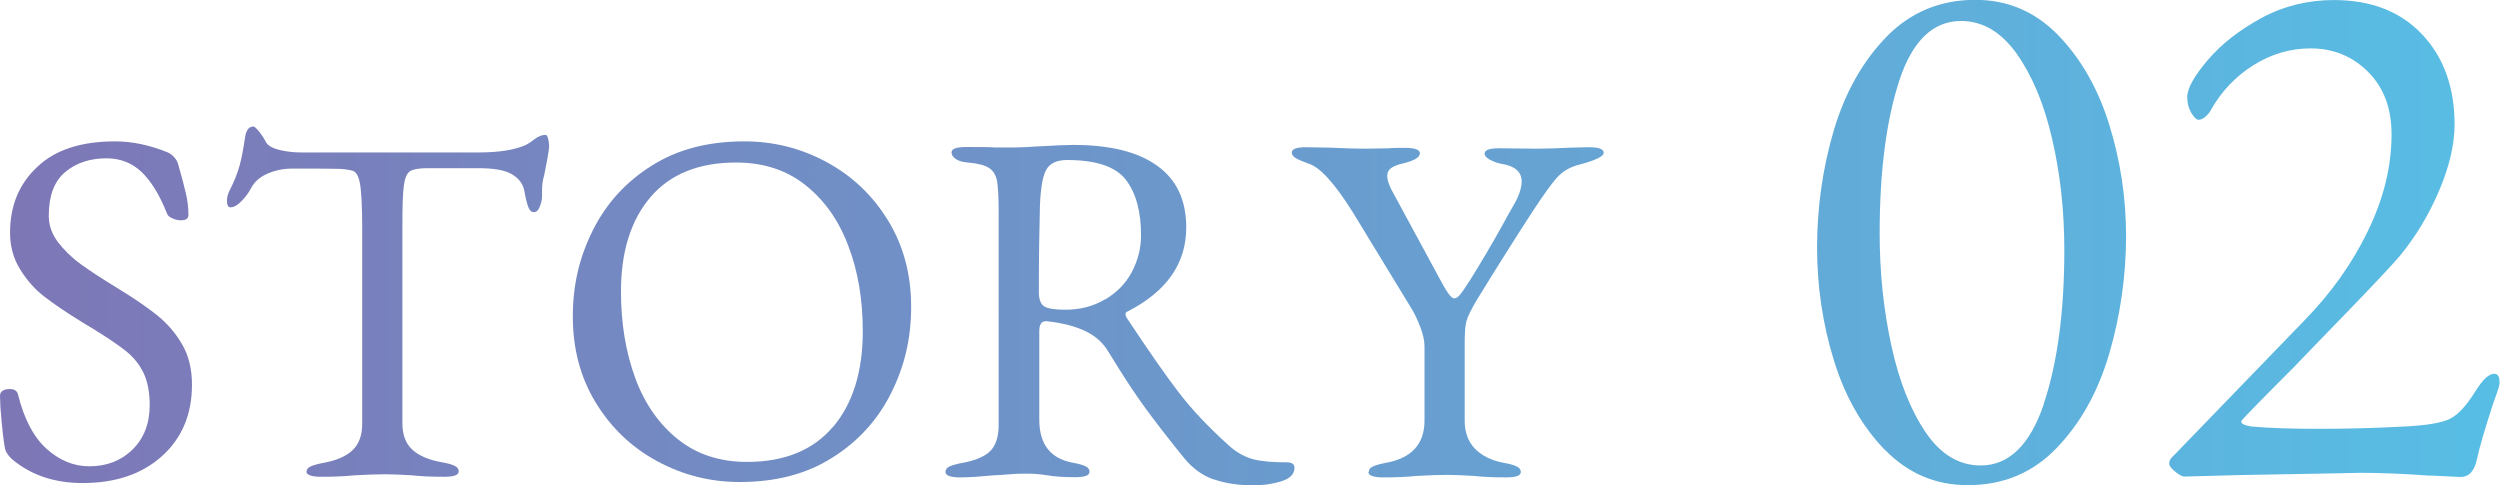
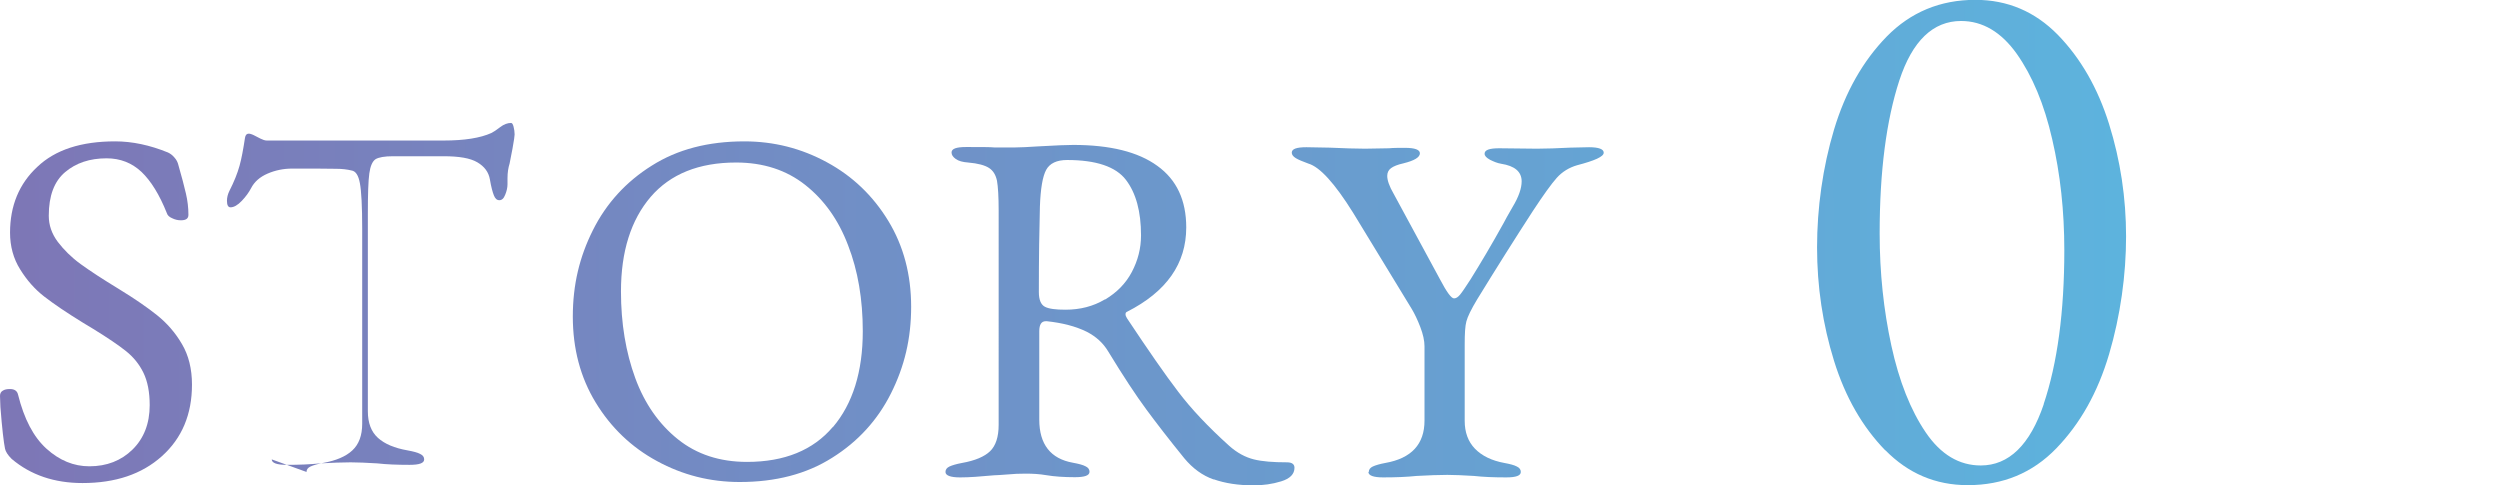
<svg xmlns="http://www.w3.org/2000/svg" xmlns:xlink="http://www.w3.org/1999/xlink" width="42.13mm" height="8.18mm" viewBox="0 0 119.41 23.18">
  <defs>
    <style>
      .cls-1 {
        fill: url(#_称未設定グラデーション_15-4);
      }

      .cls-2 {
        fill: url(#_称未設定グラデーション_15-6);
      }

      .cls-3 {
        fill: url(#_称未設定グラデーション_15-5);
      }

      .cls-4 {
        fill: url(#_称未設定グラデーション_15-2);
      }

      .cls-5 {
        fill: url(#_称未設定グラデーション_15-3);
      }

      .cls-6 {
        fill: url(#_称未設定グラデーション_15-7);
      }

      .cls-7 {
        fill: url(#_称未設定グラデーション_15);
      }
    </style>
    <linearGradient id="_称未設定グラデーション_15" data-name="名称未設定グラデーション 15" x1="-7.33" y1="14.9" x2="126.47" y2="14.9" gradientTransform="matrix(1, 0, 0, 1, 0, 0)" gradientUnits="userSpaceOnUse">
      <stop offset="0" stop-color="#8072b3" />
      <stop offset="1" stop-color="#55c2e7" />
    </linearGradient>
    <linearGradient id="_称未設定グラデーション_15-2" data-name="名称未設定グラデーション 15" y1="14.41" y2="14.41" xlink:href="#_称未設定グラデーション_15" />
    <linearGradient id="_称未設定グラデーション_15-3" data-name="名称未設定グラデーション 15" y1="14.88" y2="14.88" xlink:href="#_称未設定グラデーション_15" />
    <linearGradient id="_称未設定グラデーション_15-4" data-name="名称未設定グラデーション 15" y1="15.05" y2="15.05" xlink:href="#_称未設定グラデーション_15" />
    <linearGradient id="_称未設定グラデーション_15-5" data-name="名称未設定グラデーション 15" y1="14.9" y2="14.9" xlink:href="#_称未設定グラデーション_15" />
    <linearGradient id="_称未設定グラデーション_15-6" data-name="名称未設定グラデーション 15" y1="11.59" y2="11.59" xlink:href="#_称未設定グラデーション_15" />
    <linearGradient id="_称未設定グラデーション_15-7" data-name="名称未設定グラデーション 15" y1="11.39" y2="11.39" xlink:href="#_称未設定グラデーション_15" />
  </defs>
  <g id="_イヤー_1" data-name="レイヤー 1" />
  <g id="_イヤー_2" data-name="レイヤー 2">
    <g id="_イヤー_1-2" data-name="レイヤー 1">
      <g>
        <path class="cls-7" d="M.55,21.91c-.18-.18-.28-.34-.31-.48-.06-.29-.14-.95-.22-1.99l-.02-.53c0-.11,.04-.2,.13-.25,.09-.06,.2-.08,.35-.08,.21,0,.34,.09,.38,.26,.29,1.17,.74,2.03,1.36,2.59,.62,.56,1.3,.84,2.05,.84,.83,0,1.52-.27,2.06-.8s.82-1.24,.82-2.12c0-.62-.1-1.14-.3-1.55-.2-.41-.48-.75-.83-1.03-.35-.28-.88-.64-1.58-1.07l-.48-.29c-.78-.48-1.4-.9-1.85-1.25-.45-.35-.83-.78-1.15-1.3-.32-.51-.48-1.1-.48-1.75,0-1.28,.43-2.33,1.3-3.14,.86-.82,2.1-1.22,3.72-1.22,.82,0,1.66,.18,2.52,.53,.11,.05,.22,.13,.31,.24,.1,.11,.16,.23,.19,.36,.16,.56,.28,1.01,.36,1.36,.08,.34,.12,.68,.12,1.02,0,.18-.12,.26-.36,.26-.14,0-.28-.03-.42-.1-.14-.06-.22-.14-.25-.24-.35-.88-.76-1.54-1.21-1.97-.46-.43-1.01-.65-1.67-.65-.8,0-1.46,.22-1.98,.66-.52,.44-.78,1.13-.78,2.08,0,.45,.14,.86,.43,1.25,.29,.38,.65,.74,1.09,1.06,.44,.32,1.05,.72,1.84,1.2,.75,.46,1.36,.88,1.82,1.25,.46,.37,.86,.82,1.18,1.37,.32,.54,.48,1.19,.48,1.94,0,1.42-.48,2.56-1.44,3.42s-2.22,1.28-3.79,1.28c-1.34,0-2.47-.38-3.38-1.15Z" />
-         <path class="cls-4" d="M14.64,22.54c0-.11,.06-.2,.19-.26,.13-.06,.33-.12,.6-.17,.62-.11,1.09-.31,1.4-.6,.31-.29,.47-.71,.47-1.27V10.92c0-1.07-.04-1.8-.11-2.17-.07-.38-.2-.58-.4-.61-.21-.05-.45-.08-.73-.08-.28,0-.6-.01-.97-.01h-1.13c-.42,0-.81,.08-1.18,.24-.37,.16-.63,.39-.79,.7-.1,.19-.24,.39-.44,.6-.2,.21-.38,.31-.54,.31-.11,0-.17-.1-.17-.31,0-.16,.04-.32,.12-.48,.22-.43,.38-.83,.48-1.19s.18-.8,.26-1.33c.05-.37,.18-.55,.41-.55,.05,0,.14,.09,.28,.26,.14,.18,.24,.34,.32,.5,.1,.16,.31,.28,.64,.36s.68,.12,1.04,.12h8.45c.99,0,1.75-.12,2.28-.36,.1-.05,.24-.14,.42-.28,.18-.14,.36-.2,.52-.2,.05,0,.09,.06,.12,.18,.03,.12,.05,.24,.05,.37,0,.06-.03,.29-.1,.67l-.14,.72c-.06,.19-.1,.42-.1,.7v.29c0,.16-.04,.33-.11,.5-.07,.18-.16,.26-.28,.26s-.2-.08-.26-.23-.13-.4-.19-.76c-.06-.35-.26-.62-.6-.82s-.87-.29-1.61-.29h-2.42c-.4,0-.68,.05-.83,.14-.15,.1-.25,.32-.3,.68-.05,.36-.07,1-.07,1.93v9.43c0,.56,.16,.98,.48,1.27,.32,.29,.79,.49,1.42,.6,.27,.05,.47,.1,.6,.17,.13,.06,.19,.15,.19,.26,0,.18-.23,.26-.7,.26-.59,0-1.1-.02-1.54-.07-.51-.03-.94-.05-1.27-.05-.4,0-.89,.02-1.46,.05-.48,.05-1.02,.07-1.61,.07-.46,0-.7-.09-.7-.26Z" />
+         <path class="cls-4" d="M14.64,22.54c0-.11,.06-.2,.19-.26,.13-.06,.33-.12,.6-.17,.62-.11,1.09-.31,1.4-.6,.31-.29,.47-.71,.47-1.27V10.92c0-1.07-.04-1.8-.11-2.17-.07-.38-.2-.58-.4-.61-.21-.05-.45-.08-.73-.08-.28,0-.6-.01-.97-.01h-1.13c-.42,0-.81,.08-1.18,.24-.37,.16-.63,.39-.79,.7-.1,.19-.24,.39-.44,.6-.2,.21-.38,.31-.54,.31-.11,0-.17-.1-.17-.31,0-.16,.04-.32,.12-.48,.22-.43,.38-.83,.48-1.19s.18-.8,.26-1.33s.68,.12,1.04,.12h8.45c.99,0,1.75-.12,2.28-.36,.1-.05,.24-.14,.42-.28,.18-.14,.36-.2,.52-.2,.05,0,.09,.06,.12,.18,.03,.12,.05,.24,.05,.37,0,.06-.03,.29-.1,.67l-.14,.72c-.06,.19-.1,.42-.1,.7v.29c0,.16-.04,.33-.11,.5-.07,.18-.16,.26-.28,.26s-.2-.08-.26-.23-.13-.4-.19-.76c-.06-.35-.26-.62-.6-.82s-.87-.29-1.61-.29h-2.42c-.4,0-.68,.05-.83,.14-.15,.1-.25,.32-.3,.68-.05,.36-.07,1-.07,1.93v9.43c0,.56,.16,.98,.48,1.27,.32,.29,.79,.49,1.42,.6,.27,.05,.47,.1,.6,.17,.13,.06,.19,.15,.19,.26,0,.18-.23,.26-.7,.26-.59,0-1.1-.02-1.54-.07-.51-.03-.94-.05-1.27-.05-.4,0-.89,.02-1.46,.05-.48,.05-1.02,.07-1.61,.07-.46,0-.7-.09-.7-.26Z" />
        <path class="cls-5" d="M31.38,22.02c-1.22-.66-2.2-1.6-2.93-2.8-.73-1.2-1.09-2.57-1.09-4.1s.32-2.85,.96-4.13c.64-1.28,1.58-2.31,2.81-3.08,1.23-.78,2.7-1.16,4.42-1.16,1.41,0,2.72,.33,3.95,1,1.22,.66,2.2,1.6,2.93,2.8,.73,1.2,1.09,2.57,1.09,4.1s-.32,2.85-.96,4.13c-.64,1.28-1.58,2.31-2.81,3.08-1.23,.78-2.7,1.16-4.42,1.16-1.41,0-2.72-.33-3.95-1Zm8.41-1.63c.94-1.11,1.42-2.64,1.42-4.57,0-1.52-.23-2.89-.7-4.1-.46-1.22-1.15-2.18-2.05-2.89-.9-.71-2-1.07-3.3-1.07-1.78,0-3.14,.55-4.08,1.64-.94,1.1-1.42,2.6-1.42,4.52,0,1.52,.23,2.9,.68,4.13s1.14,2.21,2.04,2.93c.9,.72,2,1.08,3.3,1.08,1.79,0,3.16-.56,4.1-1.67Z" />
        <path class="cls-1" d="M57.97,22.9c-.54-.19-1-.53-1.4-1.01-.74-.91-1.34-1.69-1.82-2.34s-1.09-1.57-1.82-2.77c-.24-.4-.58-.71-1.03-.94-.53-.26-1.16-.42-1.9-.5h-.05c-.21,0-.31,.16-.31,.48v4.22c0,1.18,.54,1.87,1.61,2.06,.27,.05,.47,.1,.6,.17,.13,.06,.19,.15,.19,.26,0,.18-.23,.26-.7,.26-.51,0-.98-.03-1.39-.1-.29-.05-.61-.07-.96-.07-.29,0-.58,.01-.88,.04-.3,.02-.51,.04-.64,.04-.64,.06-1.18,.1-1.61,.1-.46,0-.7-.09-.7-.26,0-.11,.06-.2,.19-.26,.13-.06,.33-.12,.6-.17,.62-.11,1.07-.3,1.34-.56,.27-.26,.41-.68,.41-1.26V10.06c0-.67-.03-1.15-.08-1.43-.06-.28-.18-.48-.38-.61-.2-.13-.53-.22-1-.26-.26-.02-.45-.07-.59-.17-.14-.1-.2-.2-.2-.31,0-.18,.23-.26,.7-.26,.69,0,1.14,0,1.34,.02h1.01c.24,0,.6-.02,1.08-.05,.86-.05,1.42-.07,1.68-.07,1.76,0,3.1,.33,4.02,1,.92,.66,1.38,1.64,1.38,2.94,0,1.73-.94,3.07-2.83,4.03-.05,.02-.07,.06-.07,.12,0,.05,.02,.11,.07,.19,1.01,1.52,1.82,2.69,2.44,3.5,.62,.82,1.43,1.68,2.44,2.59,.38,.34,.78,.55,1.18,.65,.4,.1,.93,.14,1.58,.14,.24,0,.36,.09,.36,.26,0,.3-.21,.52-.64,.65-.42,.13-.86,.19-1.31,.19-.74,0-1.37-.1-1.91-.29Zm-5.18-8.6c.55-.33,.98-.76,1.27-1.31s.44-1.13,.44-1.75c0-1.14-.24-2.02-.72-2.65-.48-.63-1.42-.95-2.81-.95-.5,0-.83,.16-1,.47s-.27,.9-.3,1.76c-.03,1.09-.05,2.45-.05,4.08,0,.37,.1,.6,.29,.7s.52,.14,.98,.14c.7,0,1.33-.16,1.88-.49Z" />
        <path class="cls-3" d="M65.38,22.54c0-.11,.06-.2,.19-.26,.13-.06,.33-.12,.6-.17,1.25-.22,1.87-.9,1.87-2.02v-3.55c0-.27-.07-.58-.2-.92s-.27-.63-.4-.85l-2.81-4.61c-.88-1.41-1.59-2.19-2.14-2.35-.27-.1-.47-.18-.6-.26-.13-.08-.19-.17-.19-.26,0-.18,.23-.26,.7-.26l1.1,.02c.7,.03,1.27,.05,1.7,.05l1.15-.02c.19-.02,.45-.02,.77-.02,.46,0,.7,.09,.7,.26,0,.19-.26,.35-.79,.48-.27,.06-.47,.14-.59,.23-.12,.09-.18,.21-.18,.37,0,.21,.1,.5,.31,.86l2.21,4.08c.32,.61,.54,.91,.67,.91,.1,0,.19-.06,.29-.18s.26-.36,.5-.73c.48-.77,1.01-1.66,1.58-2.69,.06-.13,.21-.38,.43-.77,.29-.48,.43-.89,.43-1.22,0-.46-.33-.74-.98-.84-.18-.03-.35-.1-.53-.19-.18-.1-.26-.19-.26-.29,0-.18,.23-.26,.7-.26l1.8,.02c.45,0,.98-.02,1.58-.05l.91-.02c.46,0,.7,.09,.7,.26,0,.1-.11,.19-.32,.29-.22,.1-.53,.2-.95,.31-.38,.11-.71,.31-.97,.6-.26,.29-.64,.82-1.14,1.58-.85,1.31-1.74,2.72-2.66,4.22-.29,.48-.46,.83-.52,1.06-.06,.22-.08,.59-.08,1.1v3.65c0,.54,.16,.99,.49,1.33,.33,.34,.8,.57,1.4,.68,.27,.05,.47,.1,.6,.17,.13,.06,.19,.15,.19,.26,0,.18-.23,.26-.7,.26-.59,0-1.1-.02-1.54-.07-.51-.03-.94-.05-1.27-.05-.4,0-.89,.02-1.46,.05-.48,.05-1.02,.07-1.61,.07-.46,0-.7-.09-.7-.26Z" />
        <path class="cls-2" d="M90.05,21.51c-1.09-1.12-1.91-2.54-2.45-4.28-.54-1.74-.81-3.55-.81-5.42s.27-3.82,.81-5.62c.54-1.8,1.38-3.28,2.52-4.45,1.14-1.16,2.55-1.75,4.23-1.75,1.54,0,2.85,.56,3.94,1.67,1.09,1.12,1.91,2.54,2.45,4.27,.54,1.73,.81,3.52,.81,5.36s-.27,3.79-.81,5.62-1.38,3.32-2.52,4.5c-1.14,1.18-2.55,1.76-4.23,1.76-1.54,0-2.85-.56-3.94-1.67Zm7.56-2.2c.66-1.96,.99-4.41,.99-7.36,0-1.87-.19-3.64-.58-5.31-.38-1.67-.95-3.02-1.69-4.07-.74-1.04-1.63-1.57-2.66-1.57-1.34,0-2.33,.95-2.95,2.84-.62,1.9-.94,4.33-.94,7.31,0,1.87,.19,3.66,.56,5.36,.37,1.7,.92,3.08,1.64,4.14,.72,1.06,1.6,1.58,2.63,1.58,1.34,0,2.35-.98,3.01-2.93Z" />
-         <path class="cls-6" d="M116.1,22.72c-1.34-.1-2.48-.14-3.42-.14,.26,0-1.66,.04-5.76,.11l-2.59,.07c-.1,0-.24-.08-.43-.23-.19-.16-.29-.28-.29-.38,0-.12,.04-.22,.13-.31,.08-.08,.14-.14,.16-.16l6.16-6.37c1.27-1.3,2.29-2.72,3.04-4.28,.76-1.56,1.13-3.1,1.13-4.61,0-1.25-.37-2.24-1.12-2.99-.74-.74-1.66-1.12-2.74-1.12-.96,0-1.87,.26-2.72,.79-.85,.53-1.53,1.24-2.03,2.12-.07,.14-.17,.26-.29,.36-.12,.1-.23,.14-.32,.14s-.21-.11-.34-.32c-.13-.22-.2-.47-.2-.76,0-.41,.32-1,.97-1.76,.65-.77,1.51-1.44,2.57-2.02,1.07-.58,2.23-.86,3.47-.86,1.78,0,3.18,.55,4.21,1.64,1.03,1.09,1.55,2.53,1.55,4.3,0,.96-.25,2.02-.74,3.17-.49,1.15-1.12,2.2-1.89,3.13-.46,.53-1.28,1.4-2.47,2.63s-2.05,2.11-2.57,2.66c-1.68,1.68-2.52,2.54-2.52,2.59,0,.07,.05,.13,.14,.16,.1,.04,.22,.07,.36,.09,.79,.07,1.85,.11,3.17,.11,1.44,0,2.81-.04,4.1-.11,1.06-.05,1.78-.17,2.18-.36,.4-.19,.81-.64,1.24-1.33,.34-.55,.64-.83,.9-.83,.17,0,.25,.14,.25,.43,0,.12-.1,.43-.29,.94-.41,1.25-.67,2.15-.79,2.7-.12,.58-.38,.86-.79,.86l-1.44-.07Z" />
      </g>
    </g>
  </g>
</svg>